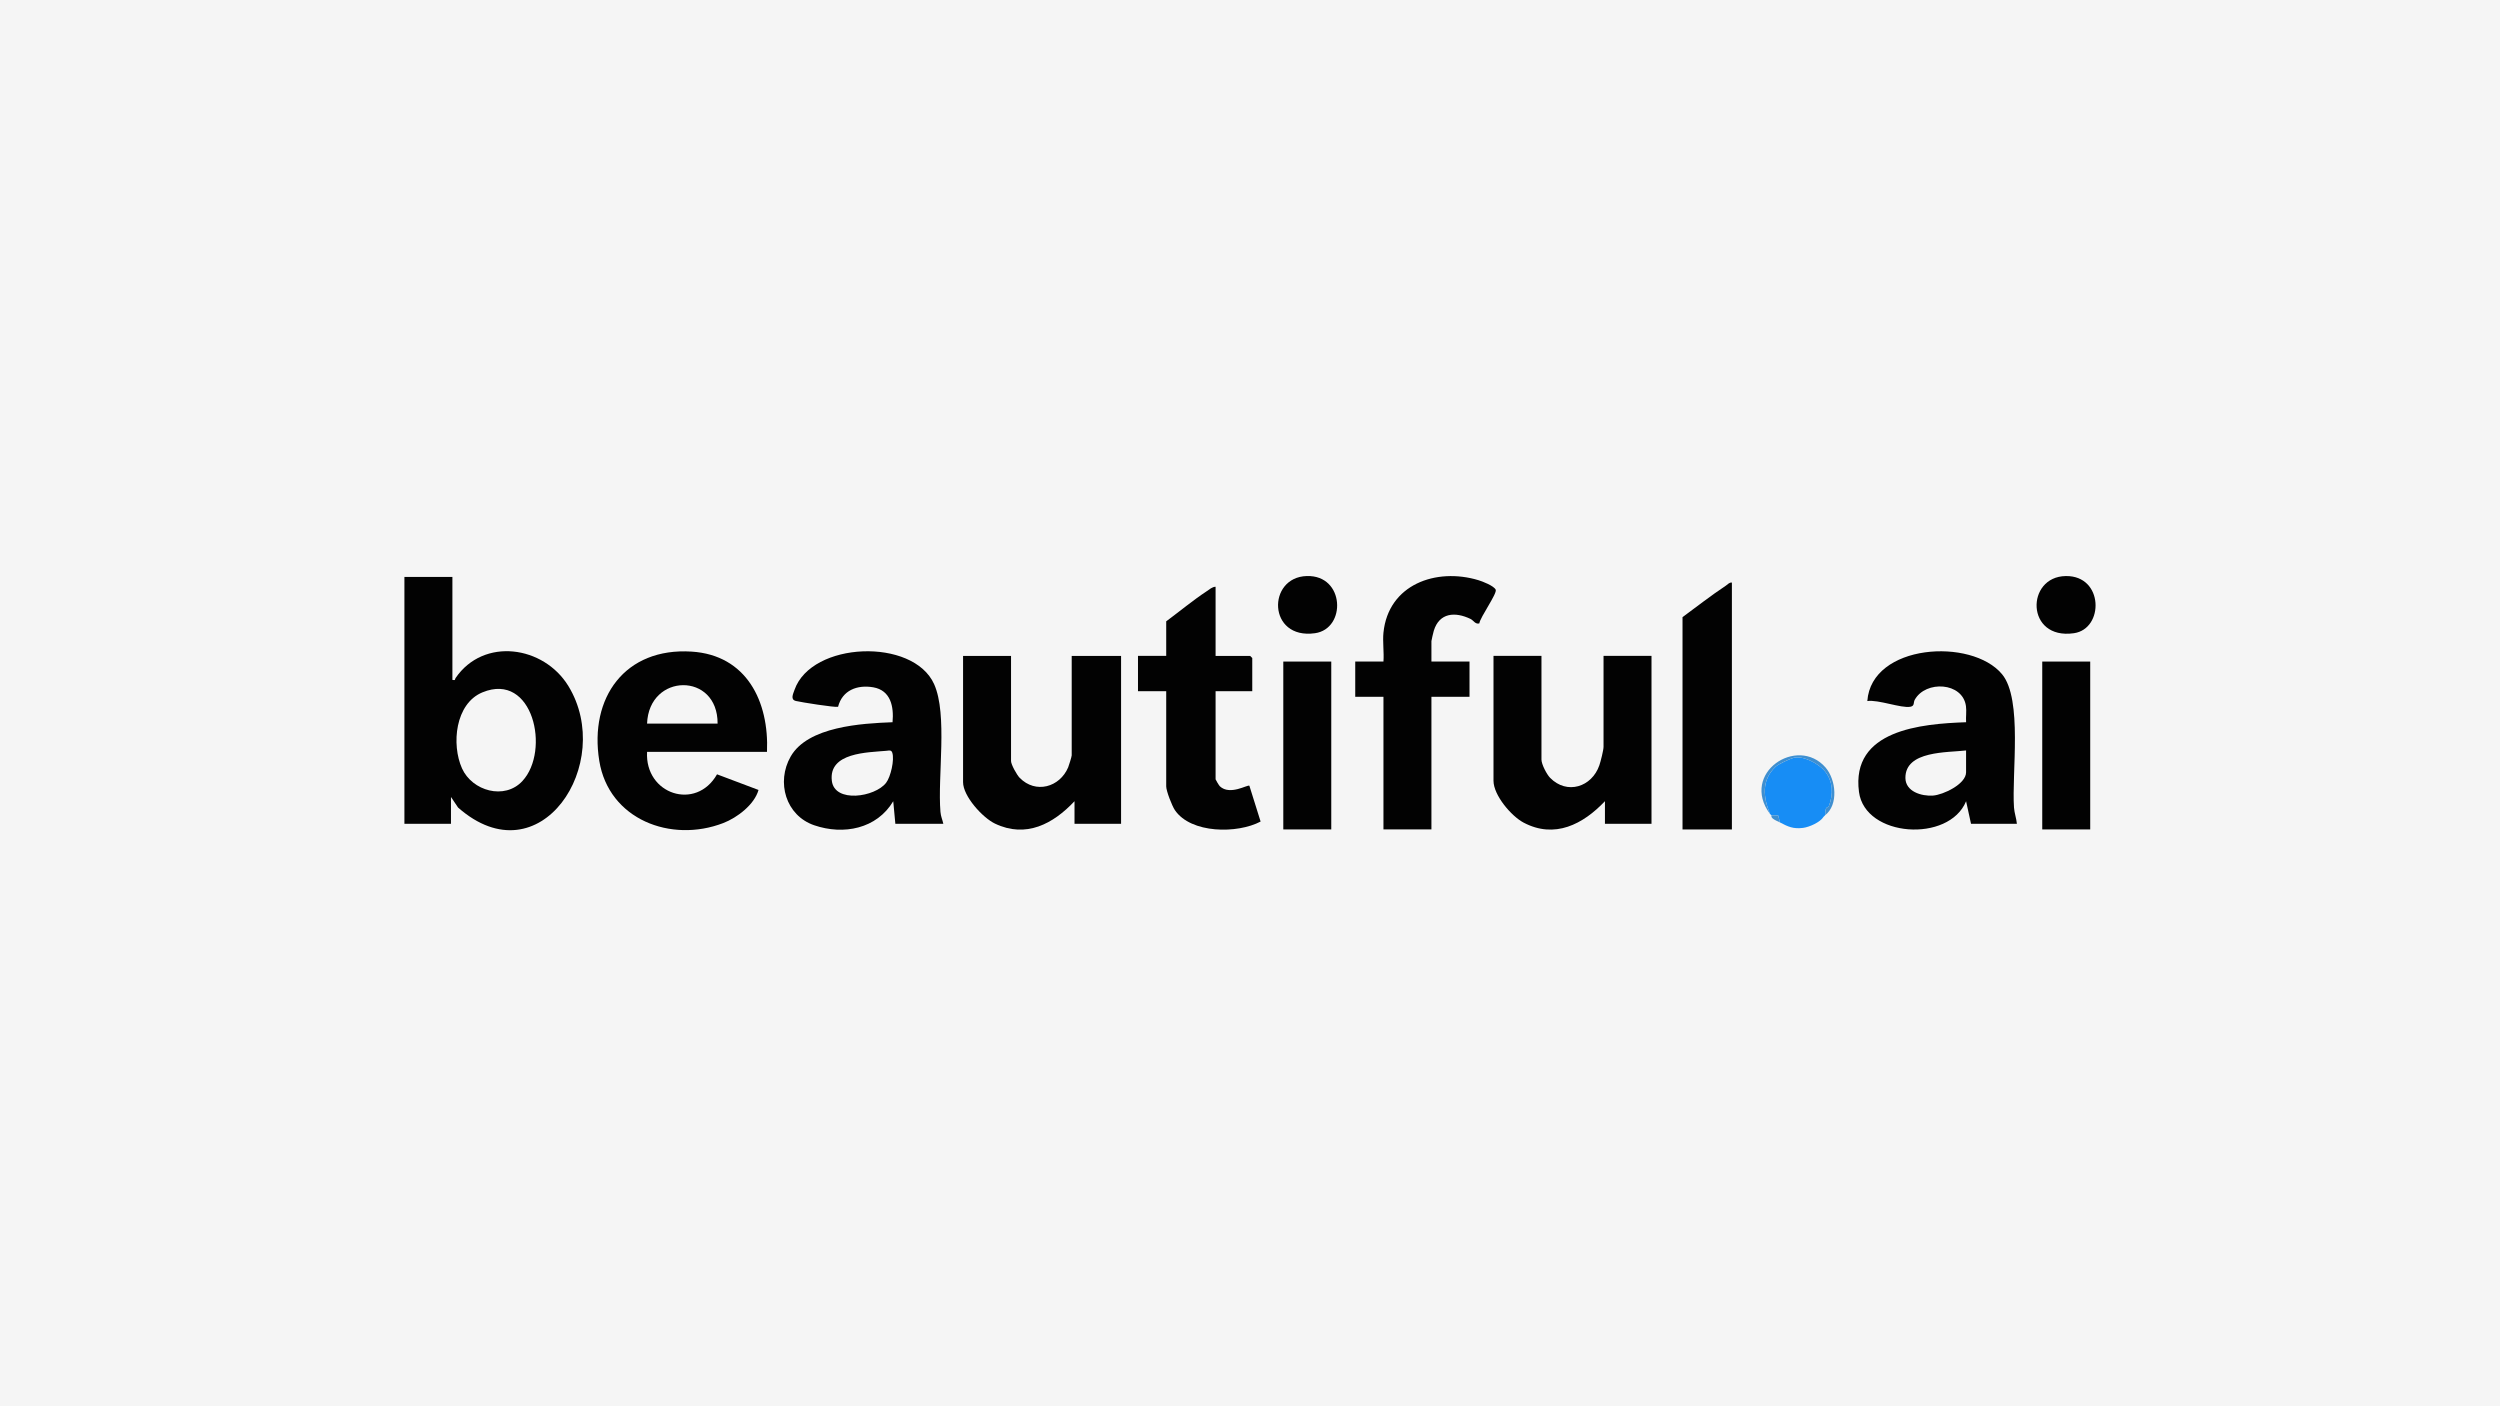
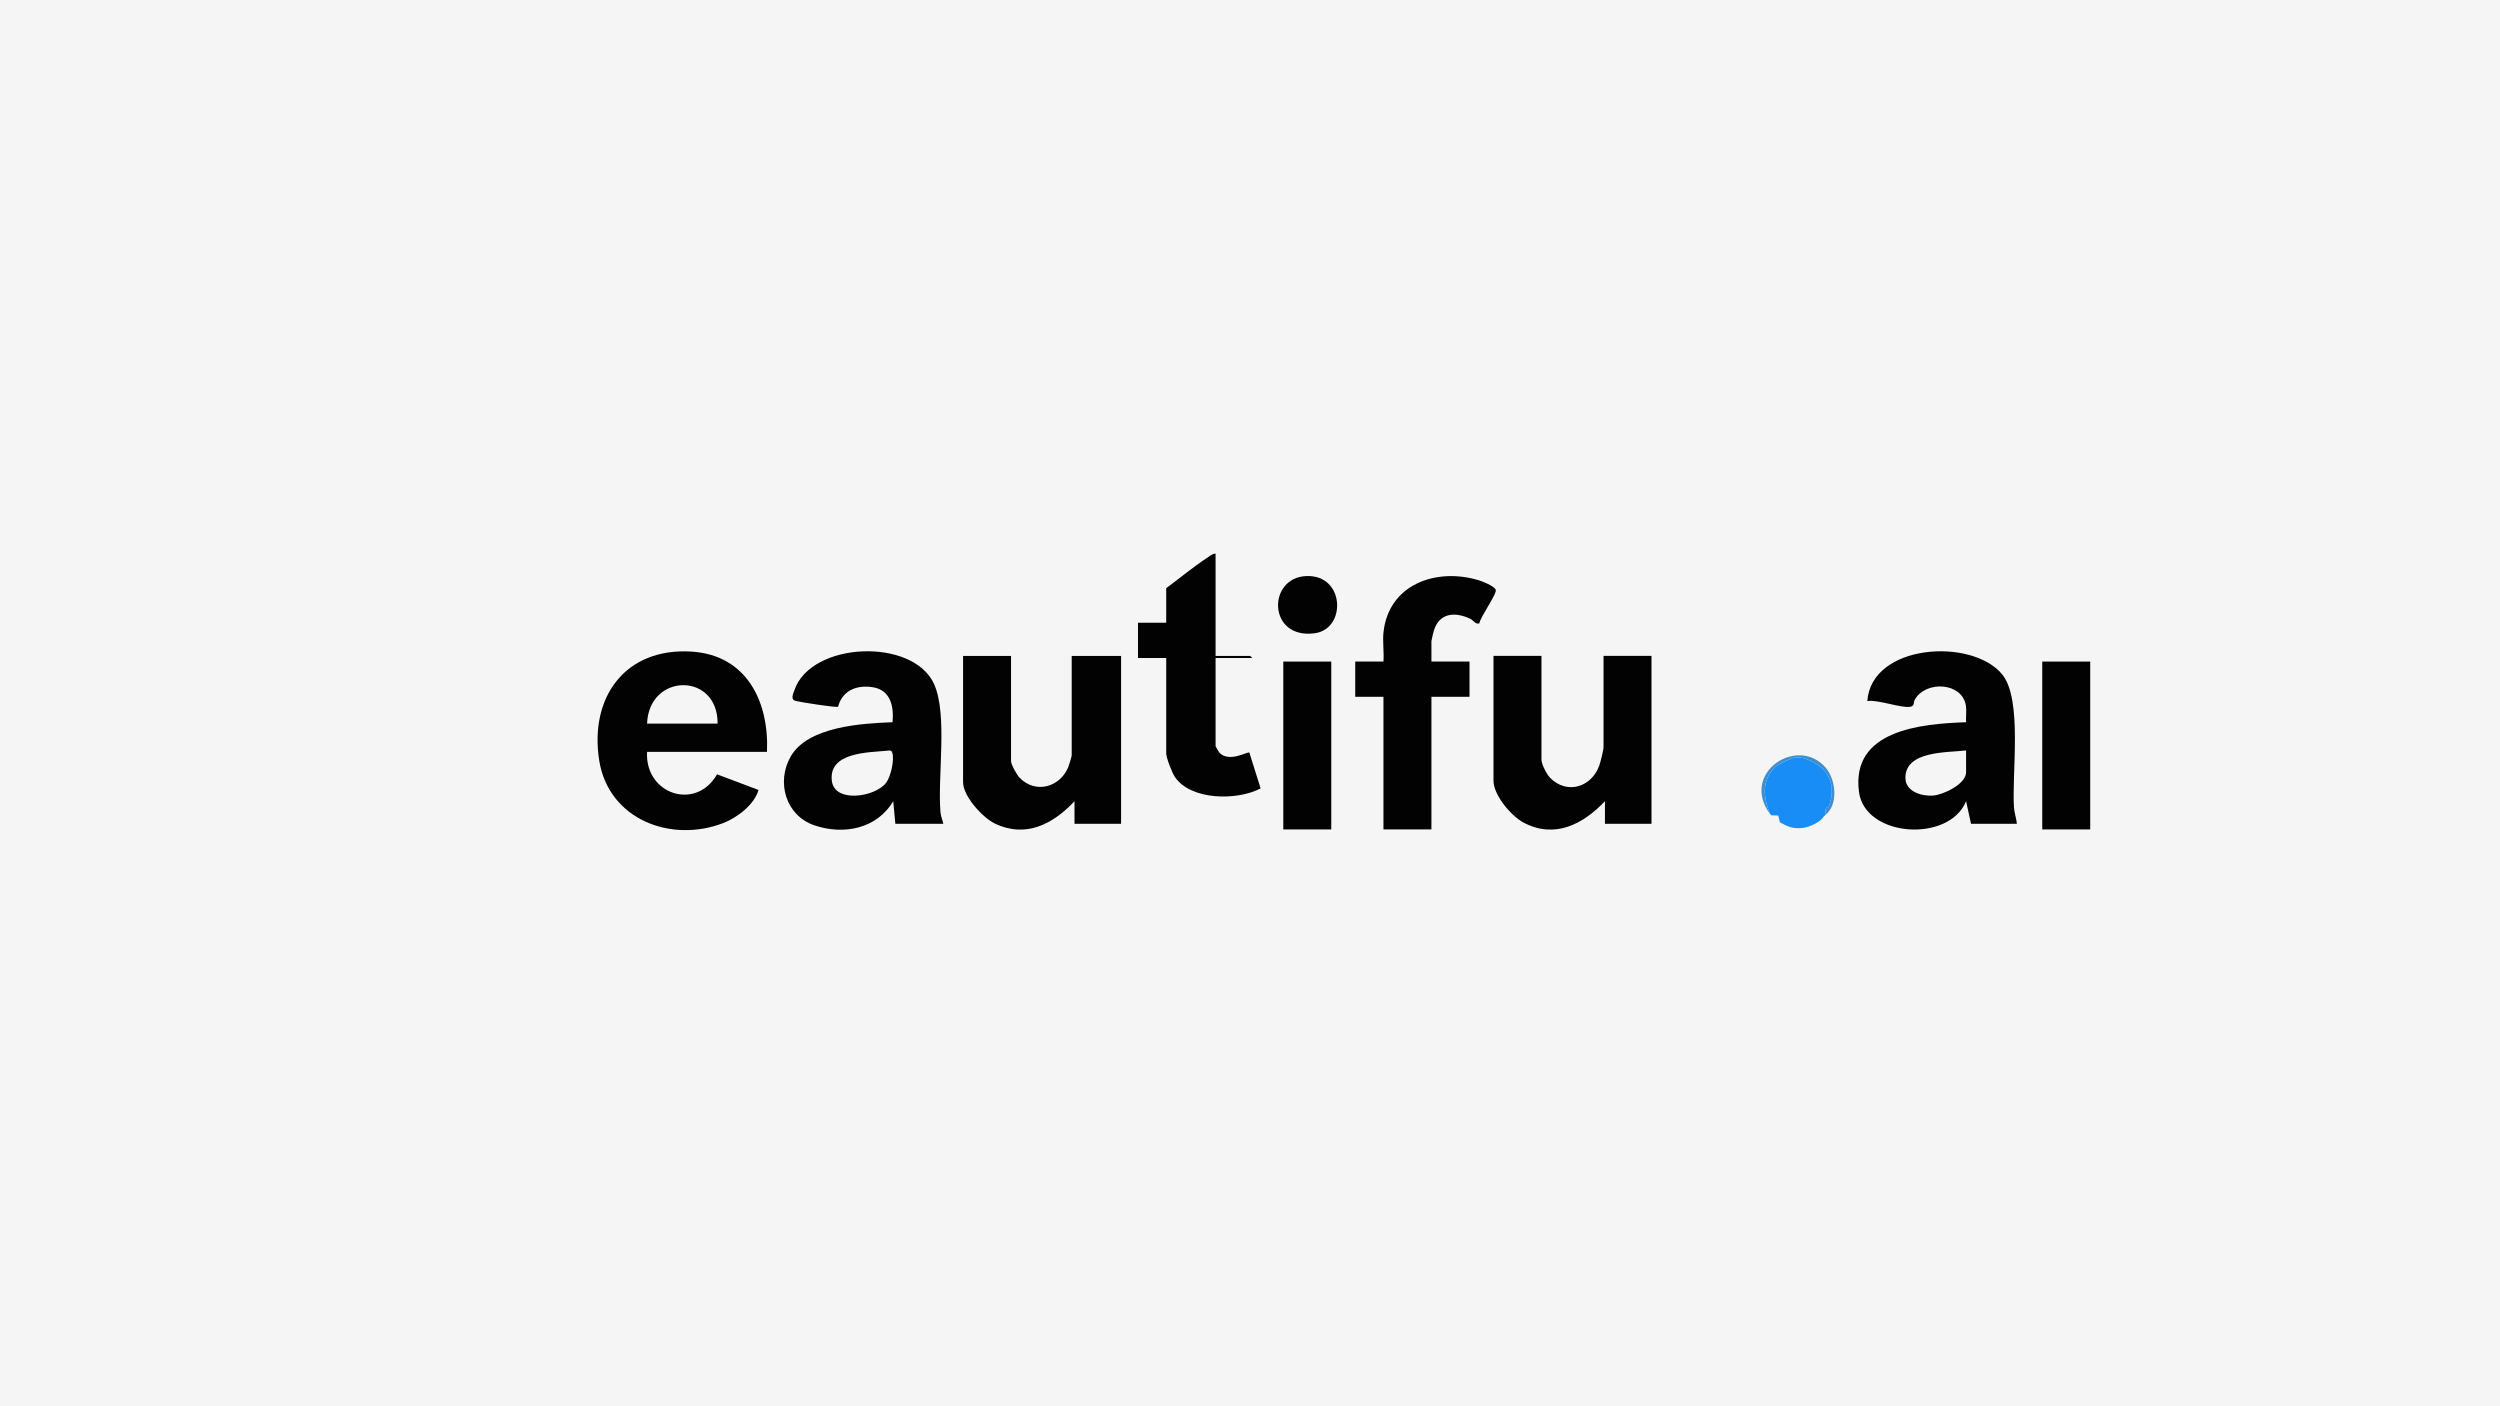
<svg xmlns="http://www.w3.org/2000/svg" id="Layer_2" data-name="Layer 2" viewBox="0 0 1280 720">
  <defs>
    <style>
      .cls-1 {
        fill: #020202;
      }

      .cls-2 {
        fill: #178df5;
      }

      .cls-3 {
        fill: #3f8fd0;
      }

      .cls-4 {
        fill: #f5f5f5;
      }
    </style>
  </defs>
  <g id="Layer_1-2" data-name="Layer 1">
    <g>
      <rect class="cls-4" width="1280" height="720" />
      <g>
-         <path class="cls-1" d="M231.63,295.38v52.73c1.74.38,1.17-.3,1.61-.94,14.4-21.07,45.14-16.53,57.75,4.05,24.14,39.39-14.45,99.26-56.46,62.24l-3.63-5.4v13.72h-23.84v-126.4h24.56ZM267.49,399.87c14.37-15.51,5.47-56.08-20.47-45.39-13.97,5.76-15.97,26.66-10.48,38.92,5.2,11.6,21.83,16.33,30.95,6.48Z" />
        <path class="cls-1" d="M482.98,421.78h-24.56l-1.08-11.55c-8.44,14.14-25.44,17.46-40.48,12.3-14.54-4.99-19.54-22.08-12.03-35.2,8.8-15.38,36.35-16.95,52.15-17.55.74-7.89-.87-16.35-9.93-17.89-8.17-1.39-15.8,1.54-17.96,9.99-1.54.43-18.83-2.32-21.55-2.97-2.95-.7-1.55-3.41-.74-5.72,8.67-24.74,60.73-26.81,71.47-2.9,7,15.58,1.72,47.31,3.24,65.38.2,2.38.99,3.91,1.47,6.11ZM453.95,384.4c-9.7.89-29.77.8-28.05,15.37,1.37,11.55,22.12,8.37,27.78,1.03,2.37-3.07,4.35-11.8,3.18-15.38-.52-1.59-1.67-1.13-2.92-1.02Z" />
        <path class="cls-1" d="M1032.63,421.78h-23.47l-2.52-11.55c-8.74,21.39-51.78,18.52-54.84-4.76-4.18-31.76,31.82-34.88,54.84-35.69-.18-2.68.29-5.6-.07-8.25-1.67-12.32-20.67-13.26-26.22-3.24-.81,1.47.06,3.15-2.26,3.57-4.64.85-16.45-3.76-22.02-2.92,2.11-29.33,53.41-32.55,68.99-13.73,10.63,12.84,4.87,50.8,6.11,68.29.2,2.82,1.23,5.48,1.47,8.28ZM1006.63,384.23c-9.48,1.15-31.17.04-31.06,14.09.06,6.97,8.24,9.41,14.07,9.02,5.27-.36,16.99-5.89,16.99-11.92v-11.2Z" />
        <path class="cls-1" d="M392.69,384.95h-61.39c-1.21,21.72,25.07,30.42,35.82,11.5l21.24,8.01c-2.09,7.48-10.9,14.19-18.06,16.95-26.76,10.33-58.61-1.85-63.47-31.86-5.24-32.39,13.21-58.08,47.26-55.93,28.17,1.78,39.72,25.54,38.61,51.32ZM367.41,370.5c.18-26.48-35.16-26.03-36.11,0h36.11Z" />
        <path class="cls-1" d="M517.65,335.83v53.81c0,1.81,2.99,7.14,4.41,8.59,8.17,8.36,20.53,4.84,24.84-5.34.39-.92,1.81-5.53,1.81-6.14v-50.92h25.28v85.95h-23.84v-11.56c-10.91,11.63-24.85,19.06-40.72,11.47-6.34-3.03-16.34-14.01-16.34-21.22v-64.64h24.56Z" />
        <path class="cls-1" d="M789.23,335.83v53.09c0,2.36,2.67,7.53,4.41,9.31,8.62,8.82,21.37,4.76,25.23-6.4.65-1.87,2.14-7.76,2.14-9.42v-46.59h24.56v85.95h-23.84v-11.56c-11.19,11.81-25.7,19.4-41.66,10.96-6.33-3.35-15.4-14.05-15.4-21.43v-63.92h24.56Z" />
        <path class="cls-1" d="M708.33,323.91c2.49-24.63,26.9-33.38,48.55-26.88,2.18.65,7.95,2.9,8.91,4.87.92,1.89-7.97,14.11-8.38,17.29-2.1.55-2.93-1.54-4.51-2.3-7.91-3.8-15.97-3.2-18.8,6.06-.22.73-1.21,4.93-1.21,5.29v10.47h19.5v18.06h-19.5v67.89h-24.56v-67.89h-14.45v-18.06h14.45c.35-4.77-.47-10.12,0-14.81Z" />
-         <path class="cls-1" d="M622.38,300.44v35.39h17.7l1.08,1.08v16.97h-18.78v45.14c0,.21,1.77,3.17,2.2,3.57,5.2,4.85,14.16-.98,15.1-.3l5.75,18.34c-11.84,6.3-35.66,6.24-43.88-5.84-1.47-2.16-4.45-9.8-4.45-12.16v-48.75h-14.45v-18.06h14.45v-17.7c6.78-5.03,13.7-10.77,20.72-15.4,1.38-.91,2.84-2.28,4.56-2.3Z" />
-         <path class="cls-1" d="M886.73,298.27v126.4h-25.28v-108.7c7.33-5.38,14.6-11.08,22.18-16.1,1.01-.67,1.78-1.77,3.1-1.59Z" />
+         <path class="cls-1" d="M622.38,300.44v35.39h17.7l1.08,1.08h-18.78v45.14c0,.21,1.77,3.17,2.2,3.57,5.2,4.85,14.16-.98,15.1-.3l5.75,18.34c-11.84,6.3-35.66,6.24-43.88-5.84-1.47-2.16-4.45-9.8-4.45-12.16v-48.75h-14.45v-18.06h14.45v-17.7c6.78-5.03,13.7-10.77,20.72-15.4,1.38-.91,2.84-2.28,4.56-2.3Z" />
        <rect class="cls-1" x="657.05" y="338.72" width="24.56" height="85.95" />
        <rect class="cls-1" x="1045.63" y="338.72" width="24.56" height="85.95" />
        <path class="cls-2" d="M906.23,416.73c-3.46-8.66-4.47-17.21,2.9-24.19,1.43-1.35,7.35-4.03,9.19-4.53,4.89-1.31,12.95,3.05,15.98,6.79,4.34,5.35,4.41,11.97,2.02,18.08-.11.28-1.11.39-1.42,1.13-.53,1.25-.24,2.8-.49,3.44-.27.2-.49.48-.72.72-1.74,2.85-7.35,5.31-10.53,5.71-5.04.63-7.64-.59-11.86-2.82l-.83-3.51-3.5-.1c-.22-.25-.52-.45-.72-.72Z" />
        <path class="cls-1" d="M669.08,294.93c19.56-.56,20.32,27.03,4.16,29.28-24.24,3.38-24.6-28.69-4.16-29.28Z" />
-         <path class="cls-1" d="M1057.67,294.94c19.49-.29,19.69,27.06,4.15,29.27-24.74,3.52-24.69-28.97-4.15-29.27Z" />
        <path class="cls-3" d="M934.4,417.45c.26-.65-.04-2.19.49-3.44.31-.74,1.31-.85,1.42-1.13,2.39-6.11,2.32-12.73-2.02-18.08-3.03-3.73-11.09-8.1-15.98-6.79-1.84.49-7.76,3.18-9.19,4.53-7.36,6.97-6.36,15.53-2.9,24.19-15.44-20.92,14.02-40.37,28.46-23.77,5.43,6.24,6.7,19.22-.29,24.49Z" />
-         <path class="cls-3" d="M906.96,417.45l3.5.1.83,3.51c-1.24-.66-2.7-1.12-3.83-2.14-.72-.65-.42-1.38-.5-1.47Z" />
        <path class="cls-3" d="M933.68,418.17c.23-.25.45-.52.72-.72-.1.24-.56.46-.72.72Z" />
      </g>
    </g>
  </g>
</svg>